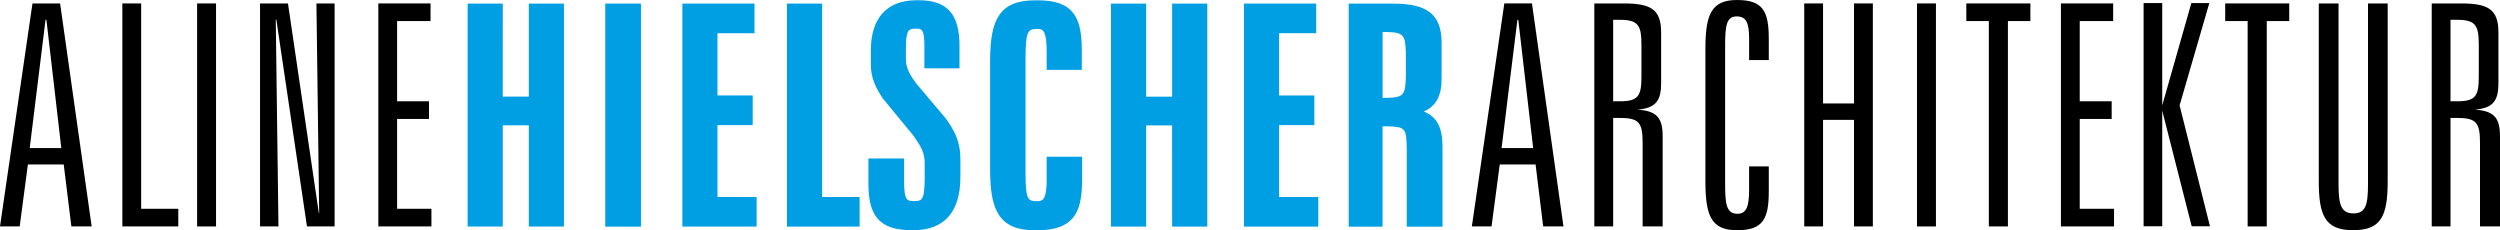
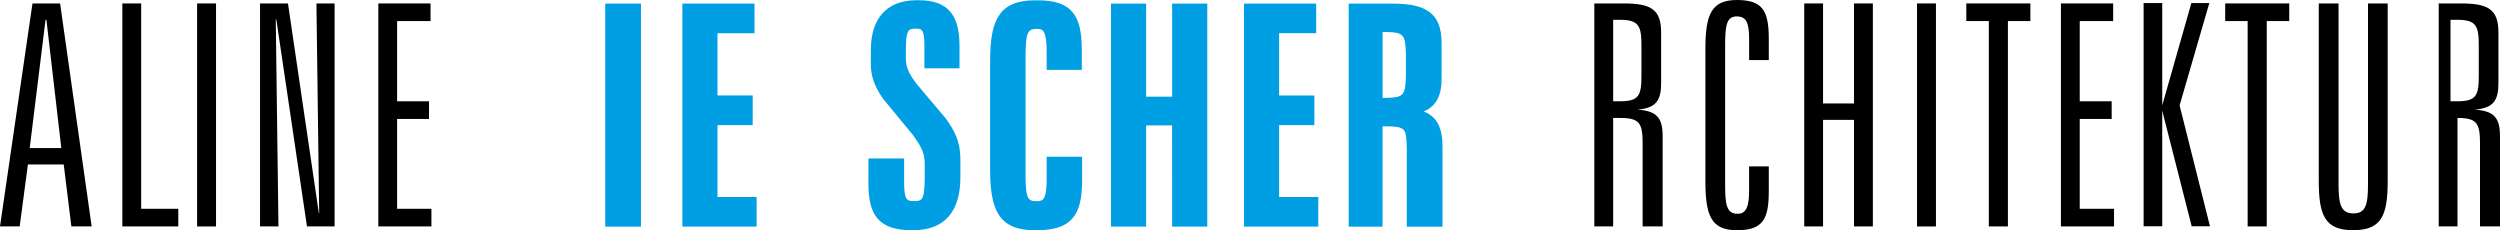
<svg xmlns="http://www.w3.org/2000/svg" id="Calque_1" viewBox="0 0 655.11 60.34">
  <defs>
    <style>.cls-1,.cls-2{stroke-width:0px;}.cls-2{fill:#009fe3;}</style>
  </defs>
  <polygon class="cls-1" points="36.99 .9 36.99 54.71 46.72 54.71 46.72 59.33 32.06 59.33 32.06 .9 36.99 .9" />
  <rect class="cls-1" x="51.65" y=".9" width="4.96" height="58.44" />
  <rect class="cls-1" x="502.34" y=".9" width="4.96" height="58.44" />
  <polygon class="cls-1" points="75.46 .9 83.55 55.85 83.64 55.85 82.92 .9 87.68 .9 87.68 59.33 80.44 59.33 72.41 5.11 72.26 5.11 72.97 59.33 68.14 59.33 68.14 .9 75.46 .9" />
  <polygon class="cls-1" points="112.82 .9 112.82 5.52 104.06 5.52 104.06 26.54 112.42 26.54 112.42 31.17 104.06 31.17 104.06 54.71 113.05 54.71 113.05 59.33 99.14 59.33 99.14 .9 112.82 .9" />
-   <polygon class="cls-2" points="138.57 25.32 131.74 25.32 131.75 .94 122.54 .94 122.54 59.37 131.75 59.37 131.75 32.85 138.57 32.85 138.57 59.37 147.78 59.37 147.78 .94 138.57 .94 138.57 25.32" />
  <rect class="cls-2" x="158.6" y=".94" width="9.36" height="58.45" />
  <polygon class="cls-2" points="188.01 32.78 197.24 32.78 197.24 25.01 188.01 25.01 188.01 8.71 197.71 8.71 197.71 .94 178.81 .94 178.81 59.37 198.27 59.37 198.27 51.62 188.01 51.62 188.01 32.78" />
-   <polygon class="cls-2" points="215.43 .94 206.23 .94 206.23 59.38 225.26 59.38 225.26 51.62 215.43 51.62 215.43 .94" />
  <path class="cls-2" d="m240.18,22c-1.56-2.18-2.8-3.9-2.8-6.63v-2.76c.08-4.27.44-5.08,2.3-5.1h.67c1.28.06,1.81.44,1.88,4.08v6.32h9.2v-5.86c0-4.19-.78-7.04-2.42-8.99-1.72-2.02-4.43-3-8.25-3-.05,0-.7,0-.72,0-7.62.06-11.82,4.68-11.84,13.01v3.93c0,2.94,1.01,5.76,3.2,8.88l7.96,9.66.18.27c1.61,2.34,2.77,4.04,2.77,6.94v4.22c-.08,4.77-.46,5.68-2.4,5.72h-.7c-1.7-.02-2.2-.62-2.29-4.54v-6.62h-9.36v6.47c0,4.51.76,7.38,2.42,9.3,1.78,2.05,4.62,3.01,8.9,3.01h.71c7.88-.07,12.06-4.84,12.07-13.81v-4.62c.02-5-1.65-7.76-3.84-10.86l-7.64-9.04Z" />
  <path class="cls-2" d="m274.28,47.07c-.04,4.8-.79,5.64-2.36,5.64h-.66c-2.18-.03-2.48-1.45-2.52-7.06V14.66c.06-5.91.48-7.04,2.7-7.07h.63c1.44.01,2.18.94,2.2,5.97v4.74h9.21v-5.14c0-4.95-.74-7.94-2.44-9.98-1.78-2.12-4.65-3.1-9.12-3.1h-.68c-4.62,0-7.62,1.24-9.42,3.92-1.66,2.46-2.36,6.07-2.37,12.08v28.17c0,5.98.7,9.59,2.3,12.06,1.81,2.75,4.79,4.02,9.39,4.02h.62c4.5,0,7.45-.99,9.29-3.13,1.75-2.06,2.5-5.06,2.51-10.05v-6.08h-9.29v5.99Z" />
  <polygon class="cls-2" points="307.15 25.33 300.34 25.33 300.34 .94 291.13 .94 291.13 59.38 300.34 59.38 300.34 32.86 307.14 32.86 307.15 59.38 316.36 59.38 316.36 .94 307.15 .94 307.15 25.33" />
  <polygon class="cls-2" points="335.18 32.78 344.42 32.78 344.42 25.02 335.18 25.02 335.18 8.7 344.9 8.7 344.9 .94 325.98 .94 325.98 59.38 345.45 59.38 345.45 51.62 335.18 51.62 335.18 32.78" />
  <path class="cls-2" d="m362.29,8.39h1.19c4.28.12,4.78.7,4.92,5.56v6.12c-.13,4.88-.64,5.45-4.9,5.58h-1.2V8.39Zm10.8,20.83c3.26-1.41,4.75-4.25,4.67-8.82v-9.11c.01-3.92-1.01-6.52-3.21-8.16-1.98-1.46-4.84-2.14-9.27-2.18h-11.86v58.44h8.87v-26.29h1.35c4.7.14,4.84.6,4.99,5.57v20.72h9.37v-20.64c.08-5.19-1.44-8.19-4.91-9.52" />
-   <path class="cls-1" d="m393.48,38.8l.99-7.98.52-4.3,2.64-21.33h.23l2.47,21.33.5,4.3.93,7.98h-8.27Zm8.91,4.3l1.99,16.23h5.32L401.44.89h-7.24l-8.51,58.44h5.16l2.15-16.23h9.38Z" />
  <path class="cls-1" d="m425.36.9c7.06,0,9.93,1.38,9.93,7.62v13.23c0,4.63-1.35,6.57-6.2,6.98,5.08.32,6.6,2.18,6.6,6.98v23.62h-5.25v-21.83c0-5.28-.87-6.59-5.89-6.59h-1.83v28.42h-4.94V.9h7.57Zm-2.64,25.64h1.75c4.94,0,5.66-1.46,5.66-6.58v-8.11c0-5.11-.72-6.66-5.66-6.66h-1.75v21.34Z" />
  <path class="cls-1" d="m463.51,15.74h-5.16v-5.44c0-4.3-.71-6-3.26-6-2.71,0-3.03,2.52-3.03,7.71v36.21c0,5.27.32,7.8,3.26,7.8,2.31,0,3.02-1.97,3.02-6.09v-6.33h5.16v6.5c0,7.3-1.5,10.23-8.35,10.23s-8.26-3.98-8.26-12.92V12.82c0-8.93,1.51-12.82,8.26-12.82s8.35,2.84,8.35,10.15v5.6Z" />
  <polygon class="cls-1" points="477.72 .9 477.72 27.11 485.83 27.11 485.83 .9 490.77 .9 490.77 59.33 485.83 59.33 485.83 31.41 477.72 31.41 477.72 59.33 472.79 59.33 472.79 .9 477.72 .9" />
  <polygon class="cls-1" points="532.05 .9 532.05 5.52 526.16 5.52 526.16 59.33 521.16 59.33 521.16 5.52 515.26 5.52 515.26 .9 532.05 .9" />
  <polygon class="cls-1" points="553.74 .9 553.74 5.52 544.98 5.52 544.98 26.54 553.35 26.54 553.35 31.17 544.98 31.17 544.98 54.71 553.97 54.71 553.97 59.33 540.05 59.33 540.05 .9 553.74 .9" />
  <polygon class="cls-1" points="599.88 .9 599.88 5.52 593.99 5.52 593.99 59.33 588.98 59.33 588.98 5.52 583.1 5.52 583.1 .9 599.88 .9" />
  <path class="cls-1" d="m612.8.9v47.32c0,5.36.64,7.7,3.9,7.7s3.82-2.34,3.82-7.7V.9h5.16v46.5c0,9.18-1.66,12.92-9.07,12.92s-8.99-3.9-8.99-12.92V.9h5.17Z" />
-   <path class="cls-1" d="m644.78.9c7.06,0,9.92,1.38,9.92,7.62v13.23c0,4.63-1.34,6.57-6.2,6.98,5.09.32,6.61,2.18,6.61,6.98v23.62h-5.24v-21.83c0-5.28-.89-6.59-5.9-6.59h-1.83v28.42h-4.92V.9h7.56Zm-2.64,25.64h1.75c4.94,0,5.66-1.46,5.66-6.58v-8.11c0-5.11-.72-6.66-5.66-6.66h-1.75v21.34Z" />
+   <path class="cls-1" d="m644.78.9c7.06,0,9.92,1.38,9.92,7.62v13.23c0,4.63-1.34,6.57-6.2,6.98,5.09.32,6.61,2.18,6.61,6.98v23.62h-5.24v-21.83c0-5.28-.89-6.59-5.9-6.59v28.42h-4.92V.9h7.56Zm-2.64,25.64h1.75c4.94,0,5.66-1.46,5.66-6.58v-8.11c0-5.11-.72-6.66-5.66-6.66h-1.75v21.34Z" />
  <path class="cls-1" d="m8.51.9L0,59.33h5.16l2.15-16.23h9.39l2,16.23h5.32L15.75.9h-7.24Zm.26,29.92l.53-4.3,2.63-21.33h.23l2.48,21.33.5,4.3.92,7.98H7.79l.98-7.98Z" />
  <polygon class="cls-1" points="566.6 .81 566.6 27.62 574.23 .81 578.94 .81 571.15 27.62 579.11 59.3 574.32 59.3 566.6 29 566.6 59.3 561.72 59.3 561.72 .81 566.6 .81" />
</svg>